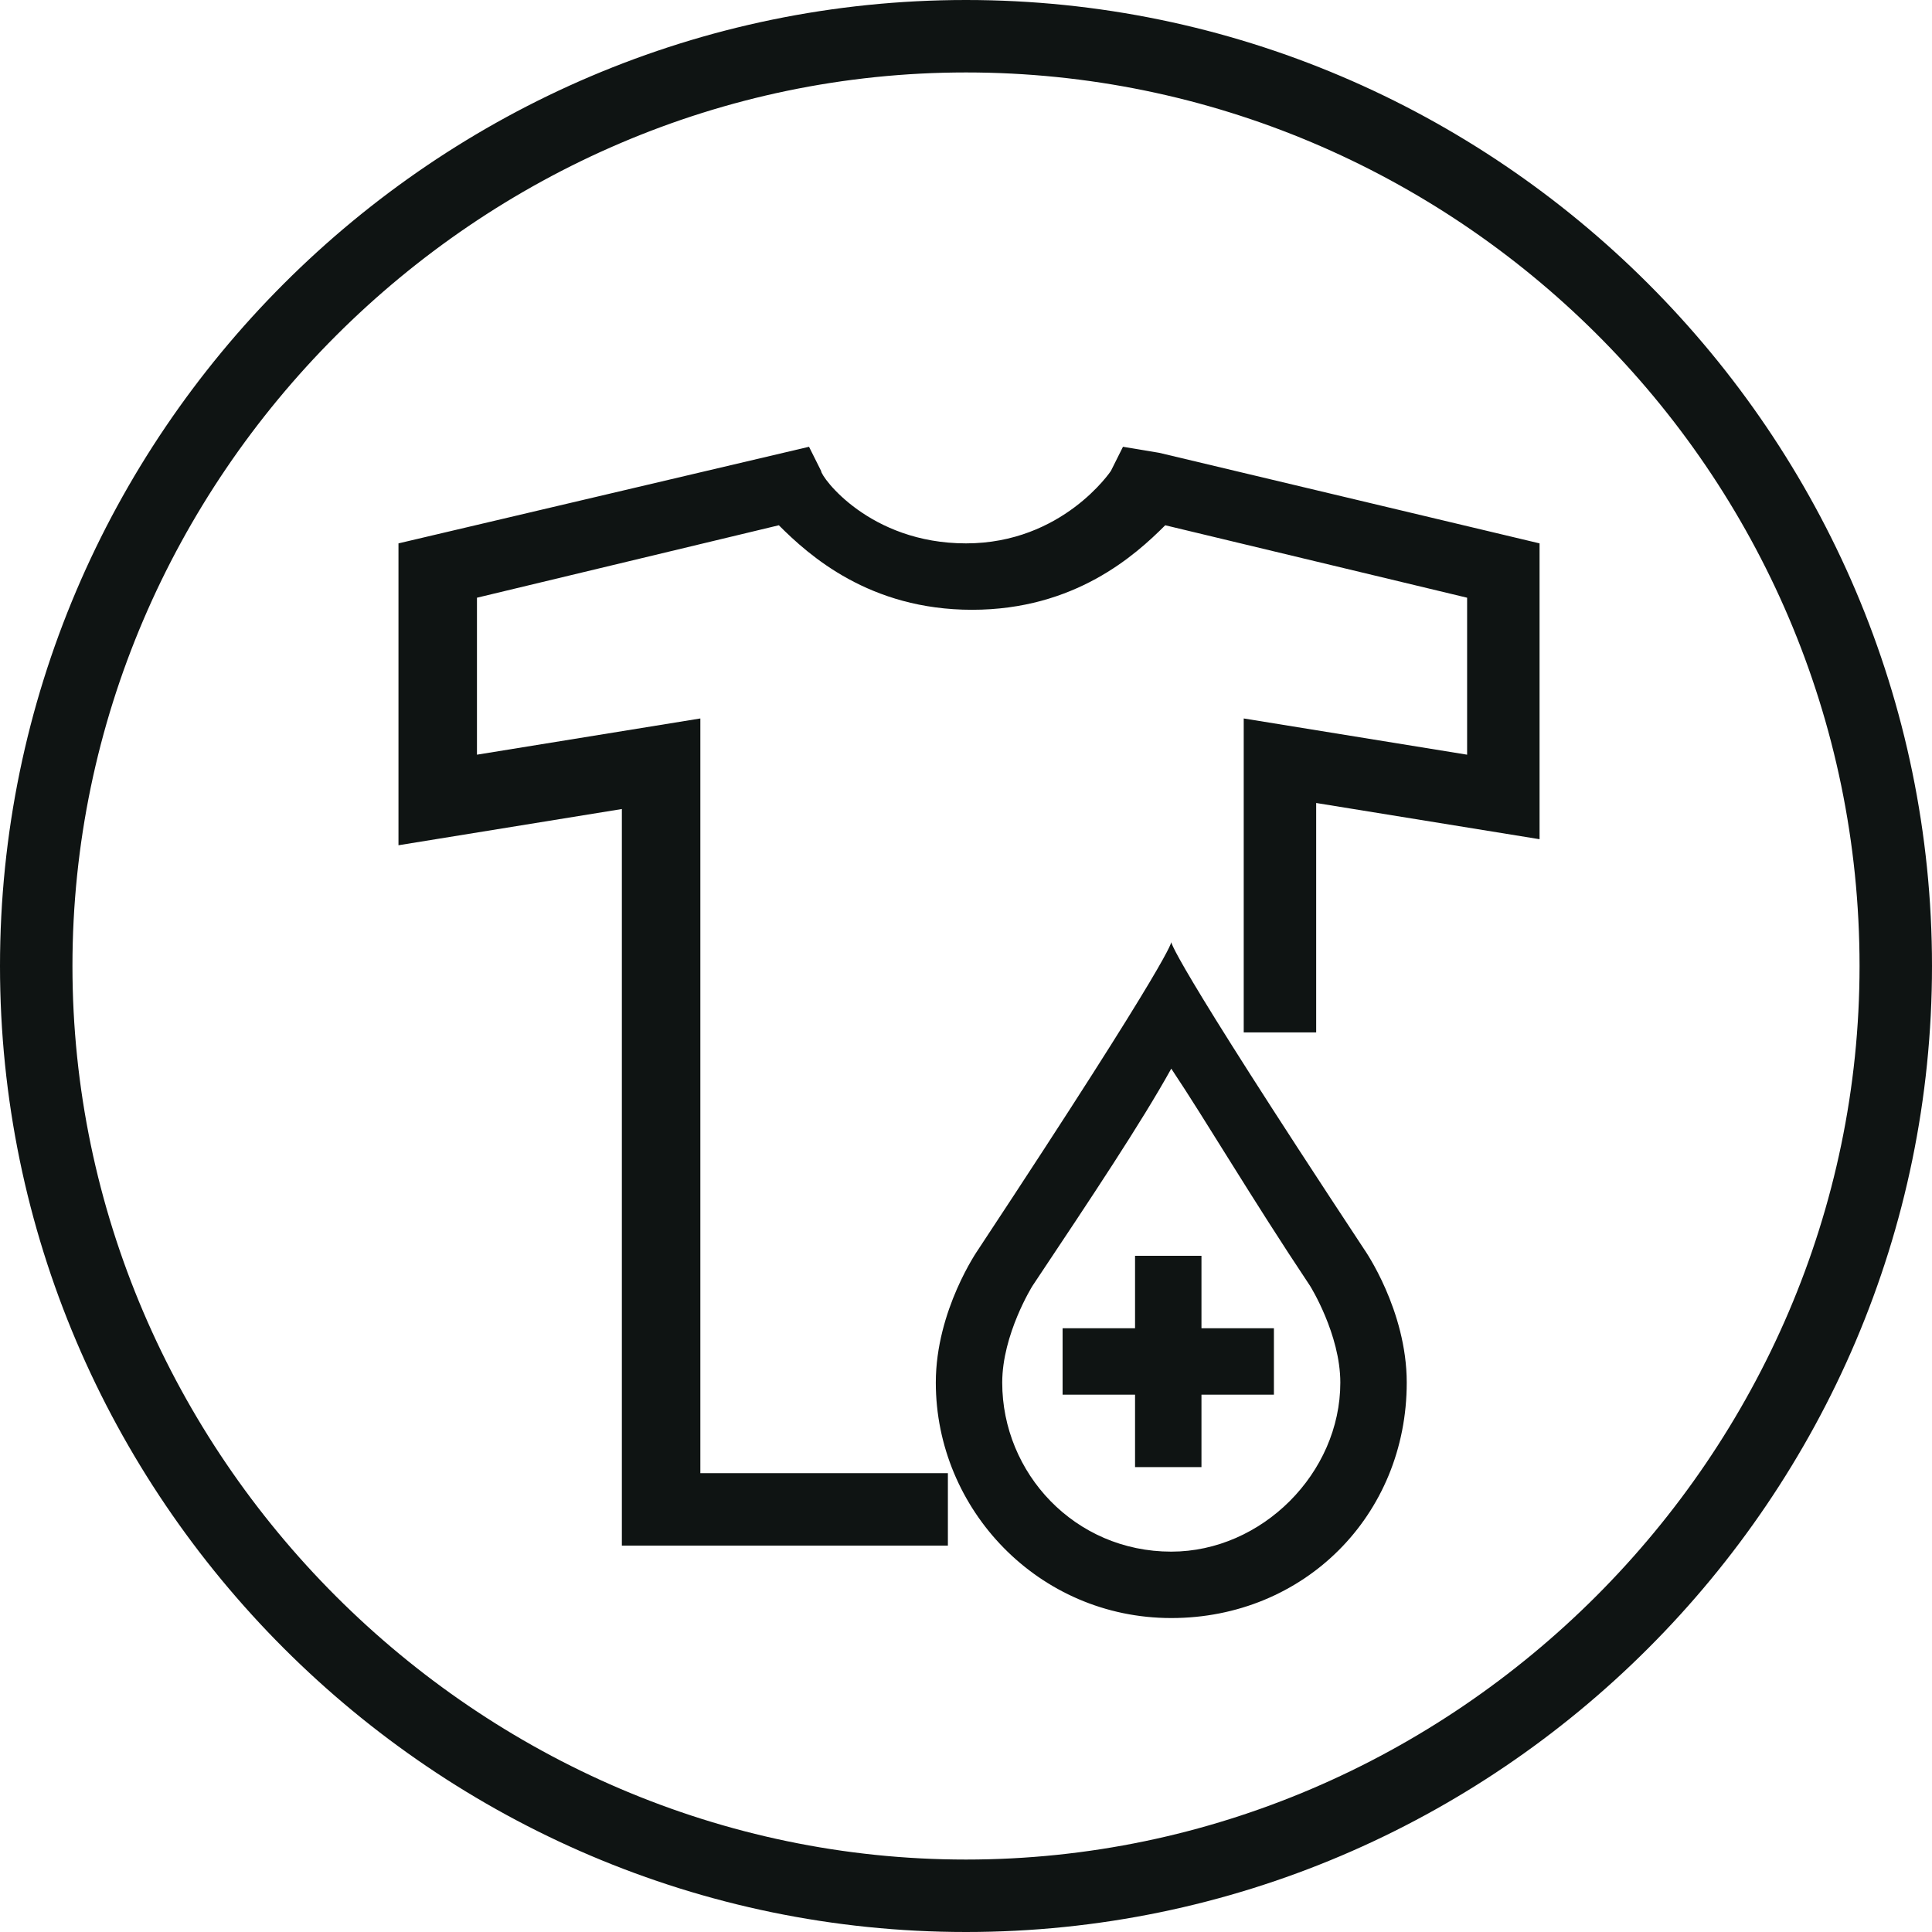
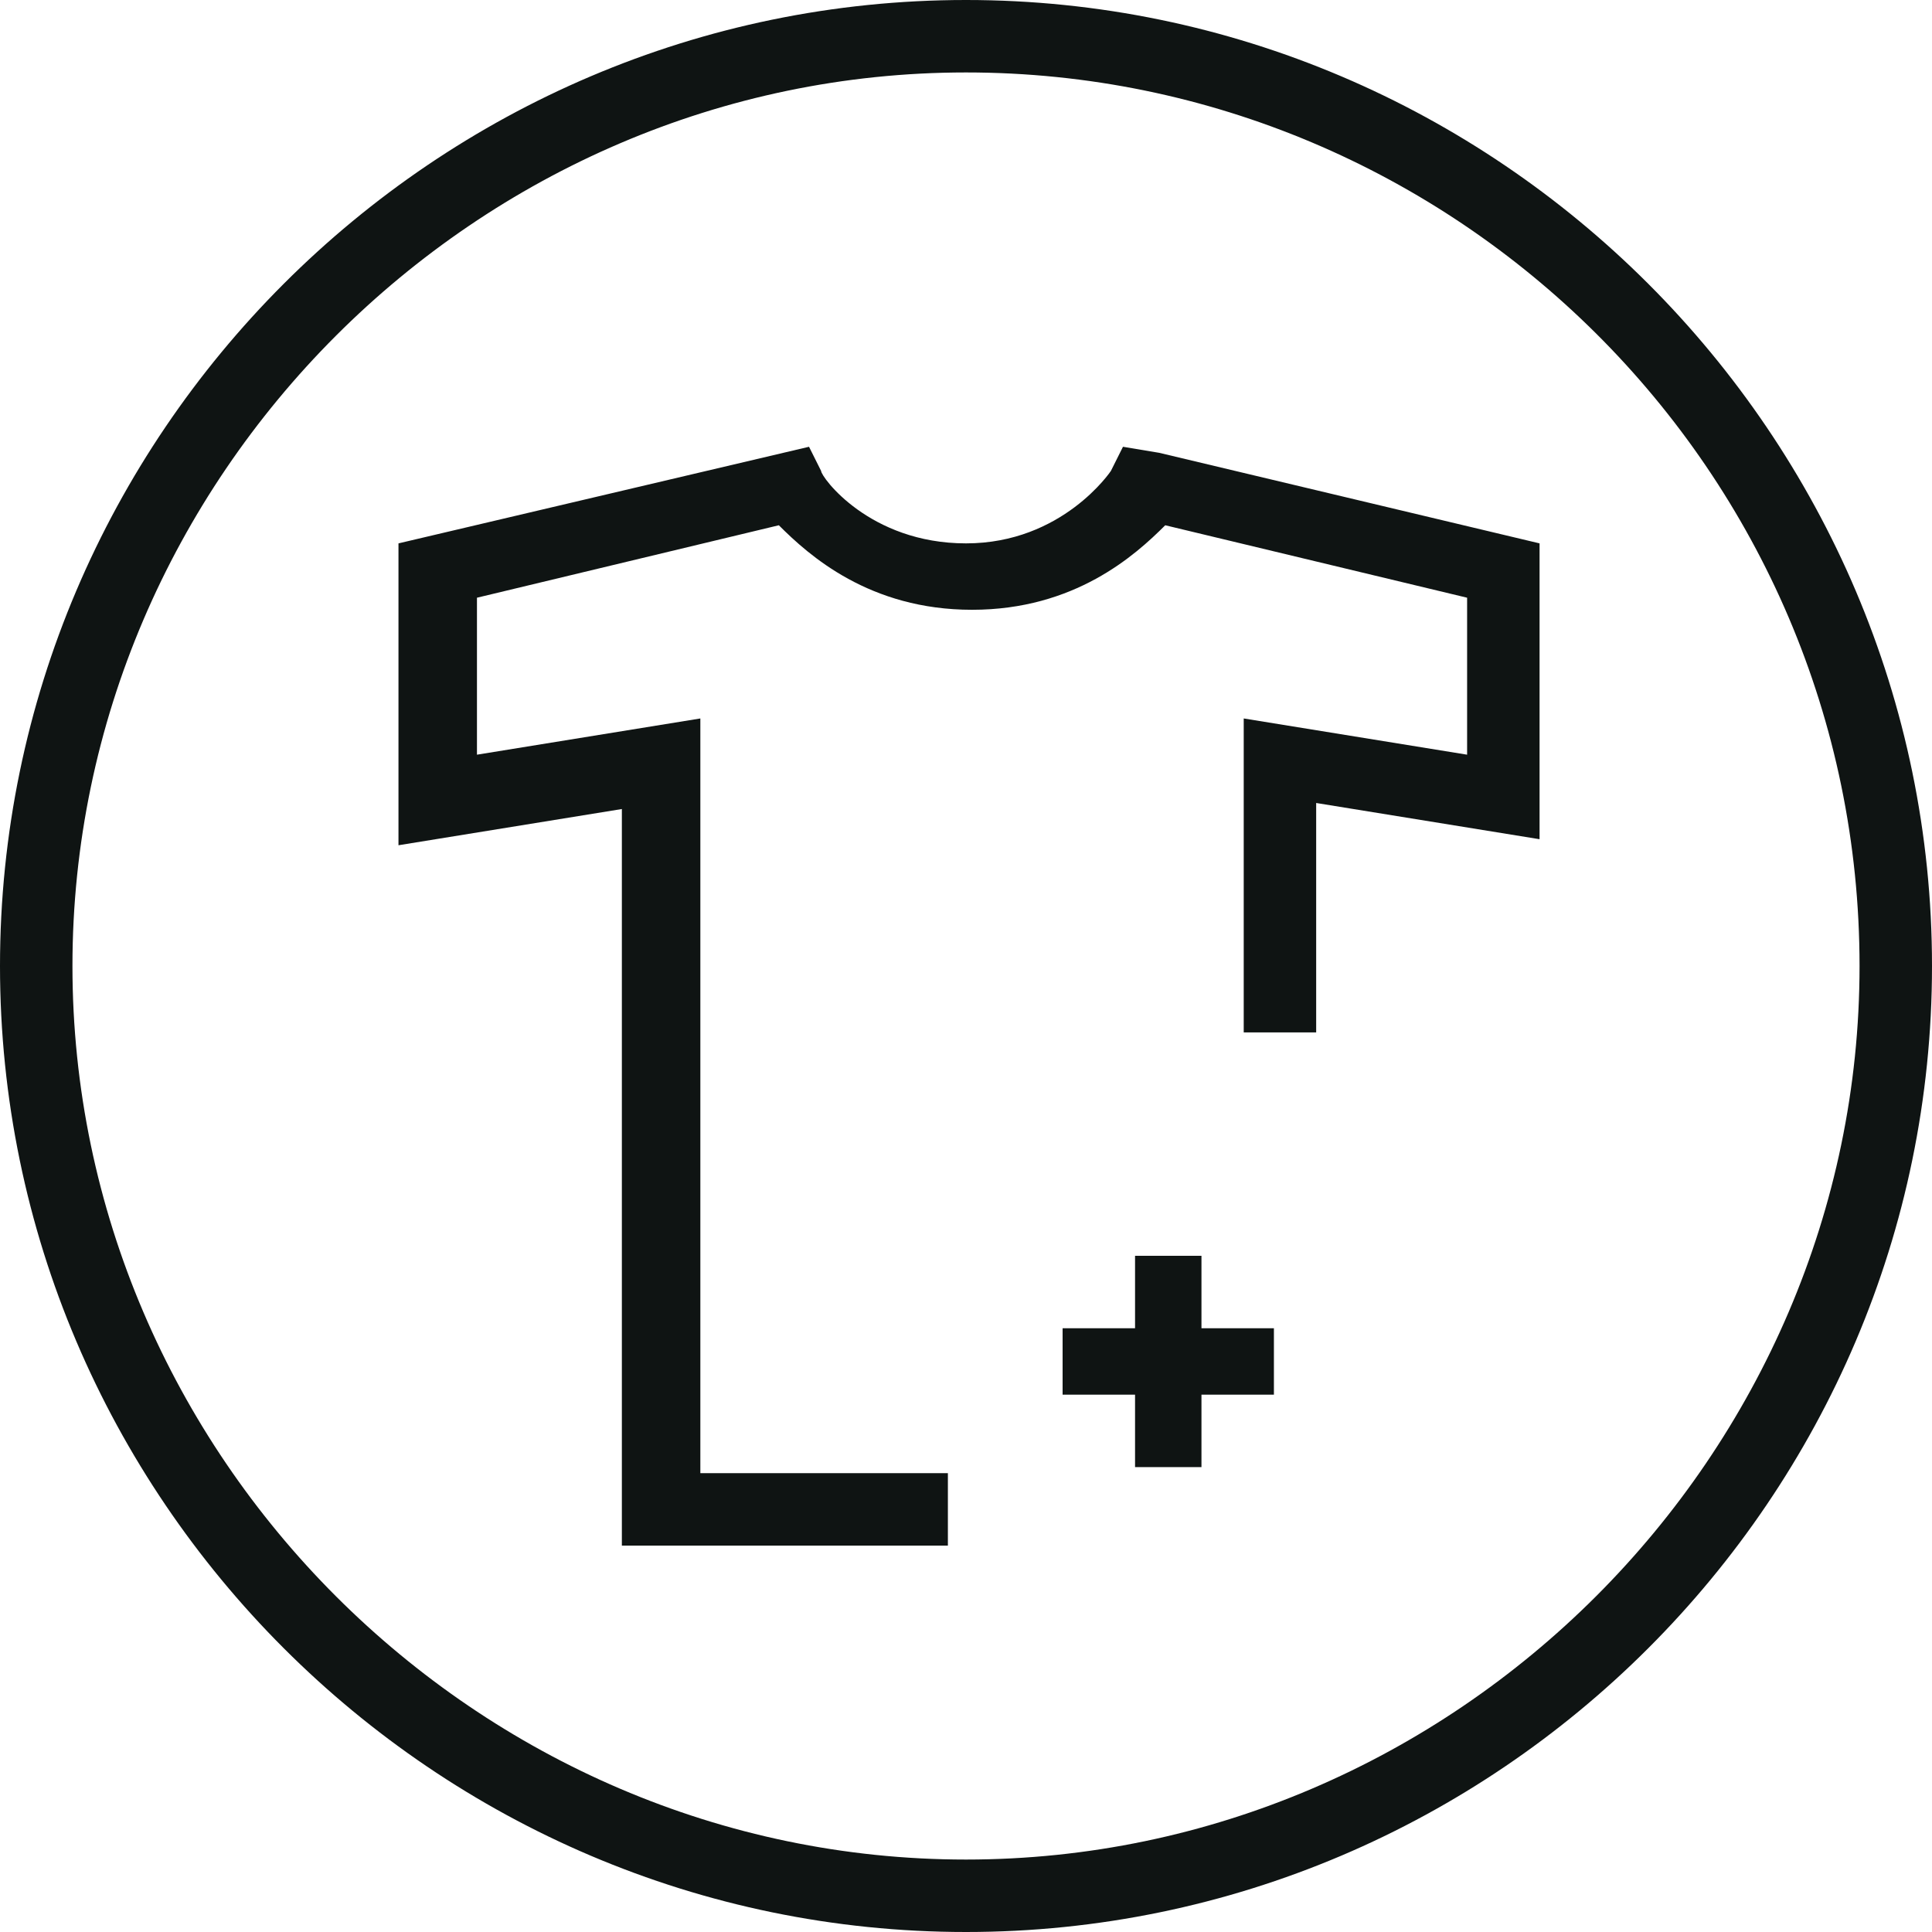
<svg xmlns="http://www.w3.org/2000/svg" version="1.1" id="Layer_1" x="0px" y="0px" viewBox="0 0 32 32" style="enable-background:new 0 0 32 32;" xml:space="preserve">
  <style type="text/css">
	.st0{fill-rule:evenodd;clip-rule:evenodd;fill:#0F1413;}
</style>
  <g id="Symbols">
    <g id="WM-_x2F_-Highlights-_x2F_-Hygiene" transform="translate(0, -228)">
      <g id="Hygiene" transform="translate(-0, 228)">
        <g id="Group-10" transform="translate(0, 0)">
          <path id="Fill-1" class="st0" d="M16,30.8C7.9,30.8,1.2,24.1,1.2,16C1.2,7.9,7.9,1.2,16,1.2c8.1,0,14.8,6.6,14.8,14.8      C30.8,24.1,24.1,30.8,16,30.8 M16,0C7.2,0,0,7.2,0,16c0,8.8,7.2,16,16,16c8.8,0,16-7.2,16-16C32,7.2,24.8,0,16,0" />
          <path id="Fill-4" class="st0" d="M18.6,7.4l-0.2,0.4c0,0-0.8,1.2-2.4,1.2c-1.6,0-2.4-1.1-2.4-1.2l-0.2-0.4L6.6,9V14l3.7-0.6      v12.2h5.4v-1.2h-4.1V11.9l-3.7,0.6V9.9l5-1.2c0.5,0.5,1.5,1.4,3.2,1.4c1.7,0,2.7-0.9,3.2-1.4l5,1.2v2.6l-3.7-0.6v5.2h1.2v-3.8      l3.7,0.6V9l-6.3-1.5L18.6,7.4z" />
          <polygon id="Fill-6" class="st0" points="19.9,20.8 18.8,20.8 18.8,22 17.6,22 17.6,23.1 18.8,23.1 18.8,24.3 19.9,24.3       19.9,23.1 21.1,23.1 21.1,22 19.9,22     " />
-           <path id="Fill-8" class="st0" d="M19.4,25.7c-1.6,0-2.8-1.3-2.8-2.8c0-0.8,0.5-1.6,0.5-1.6c1-1.5,1.8-2.7,2.3-3.6      c0.6,0.9,1.3,2.1,2.3,3.6c0,0,0.5,0.8,0.5,1.6C22.2,24.4,20.9,25.7,19.4,25.7 M19.4,15.6L19.4,15.6c0,0,0.1,0.1-3.2,5.1      c0,0-0.7,1-0.7,2.2c0,2.1,1.7,3.9,3.9,3.9s3.9-1.7,3.9-3.9c0-1.2-0.7-2.2-0.7-2.2C19.3,15.7,19.4,15.6,19.4,15.6" />
        </g>
      </g>
    </g>
  </g>
</svg>